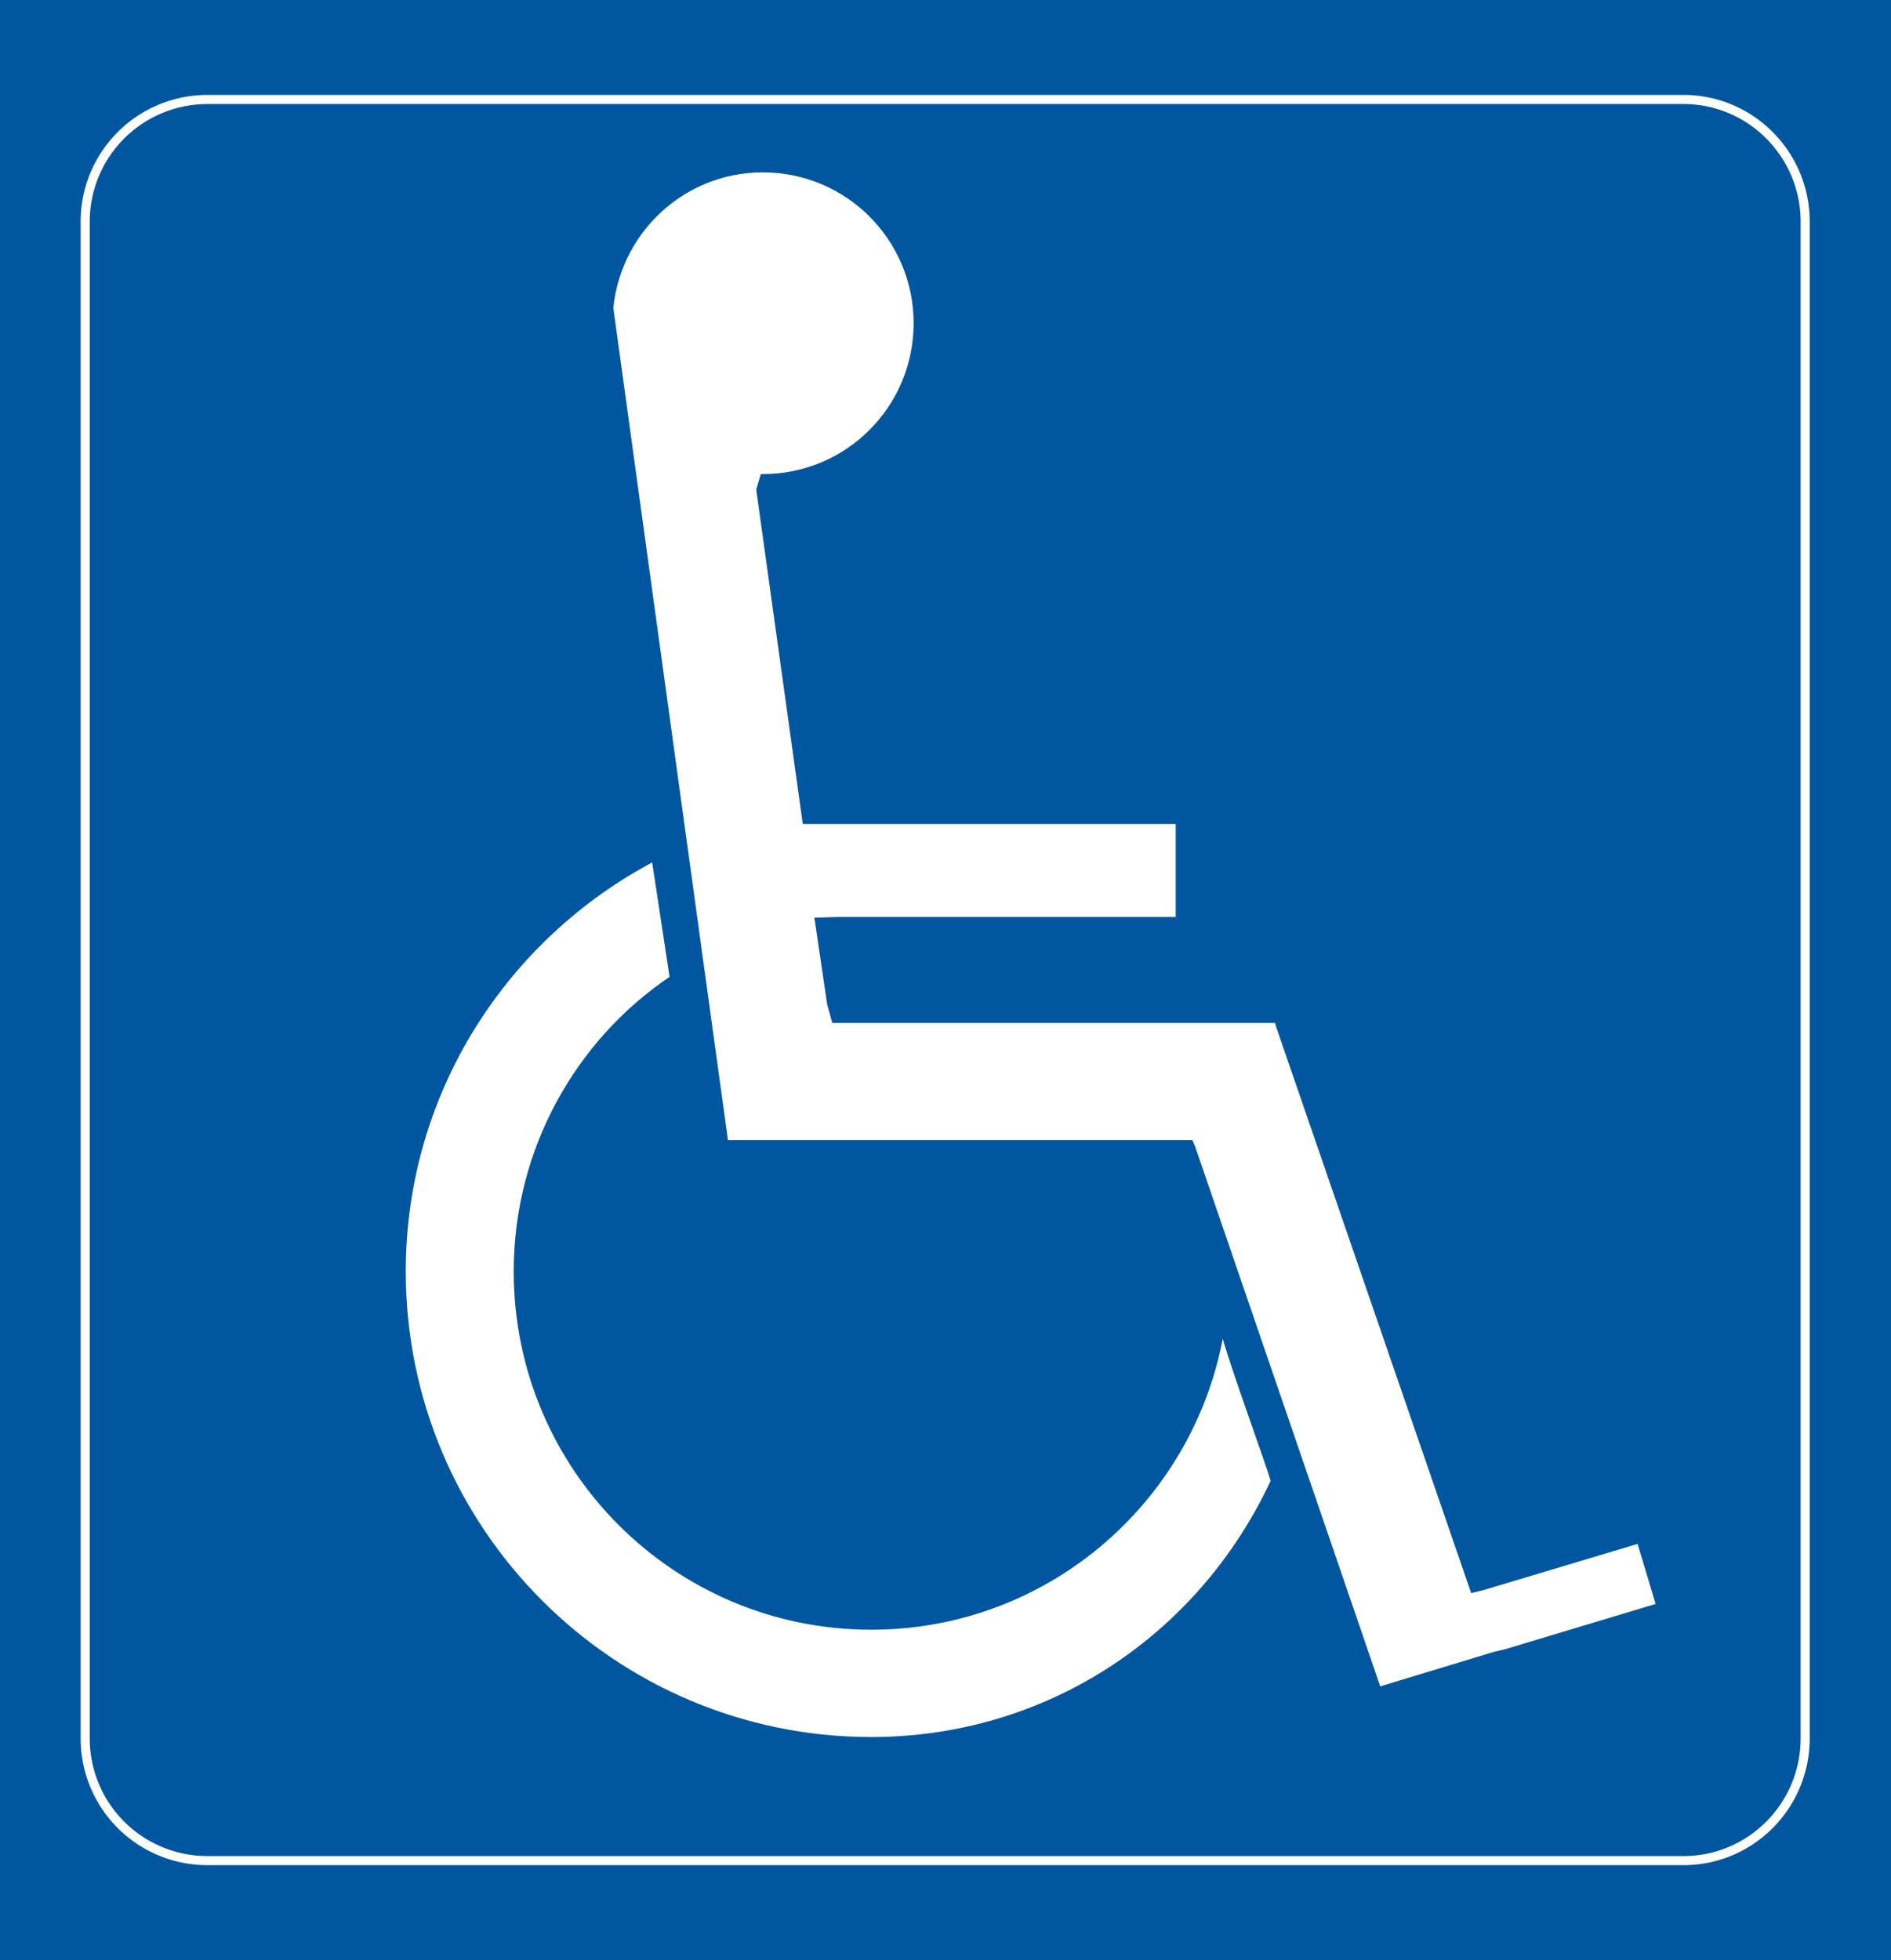
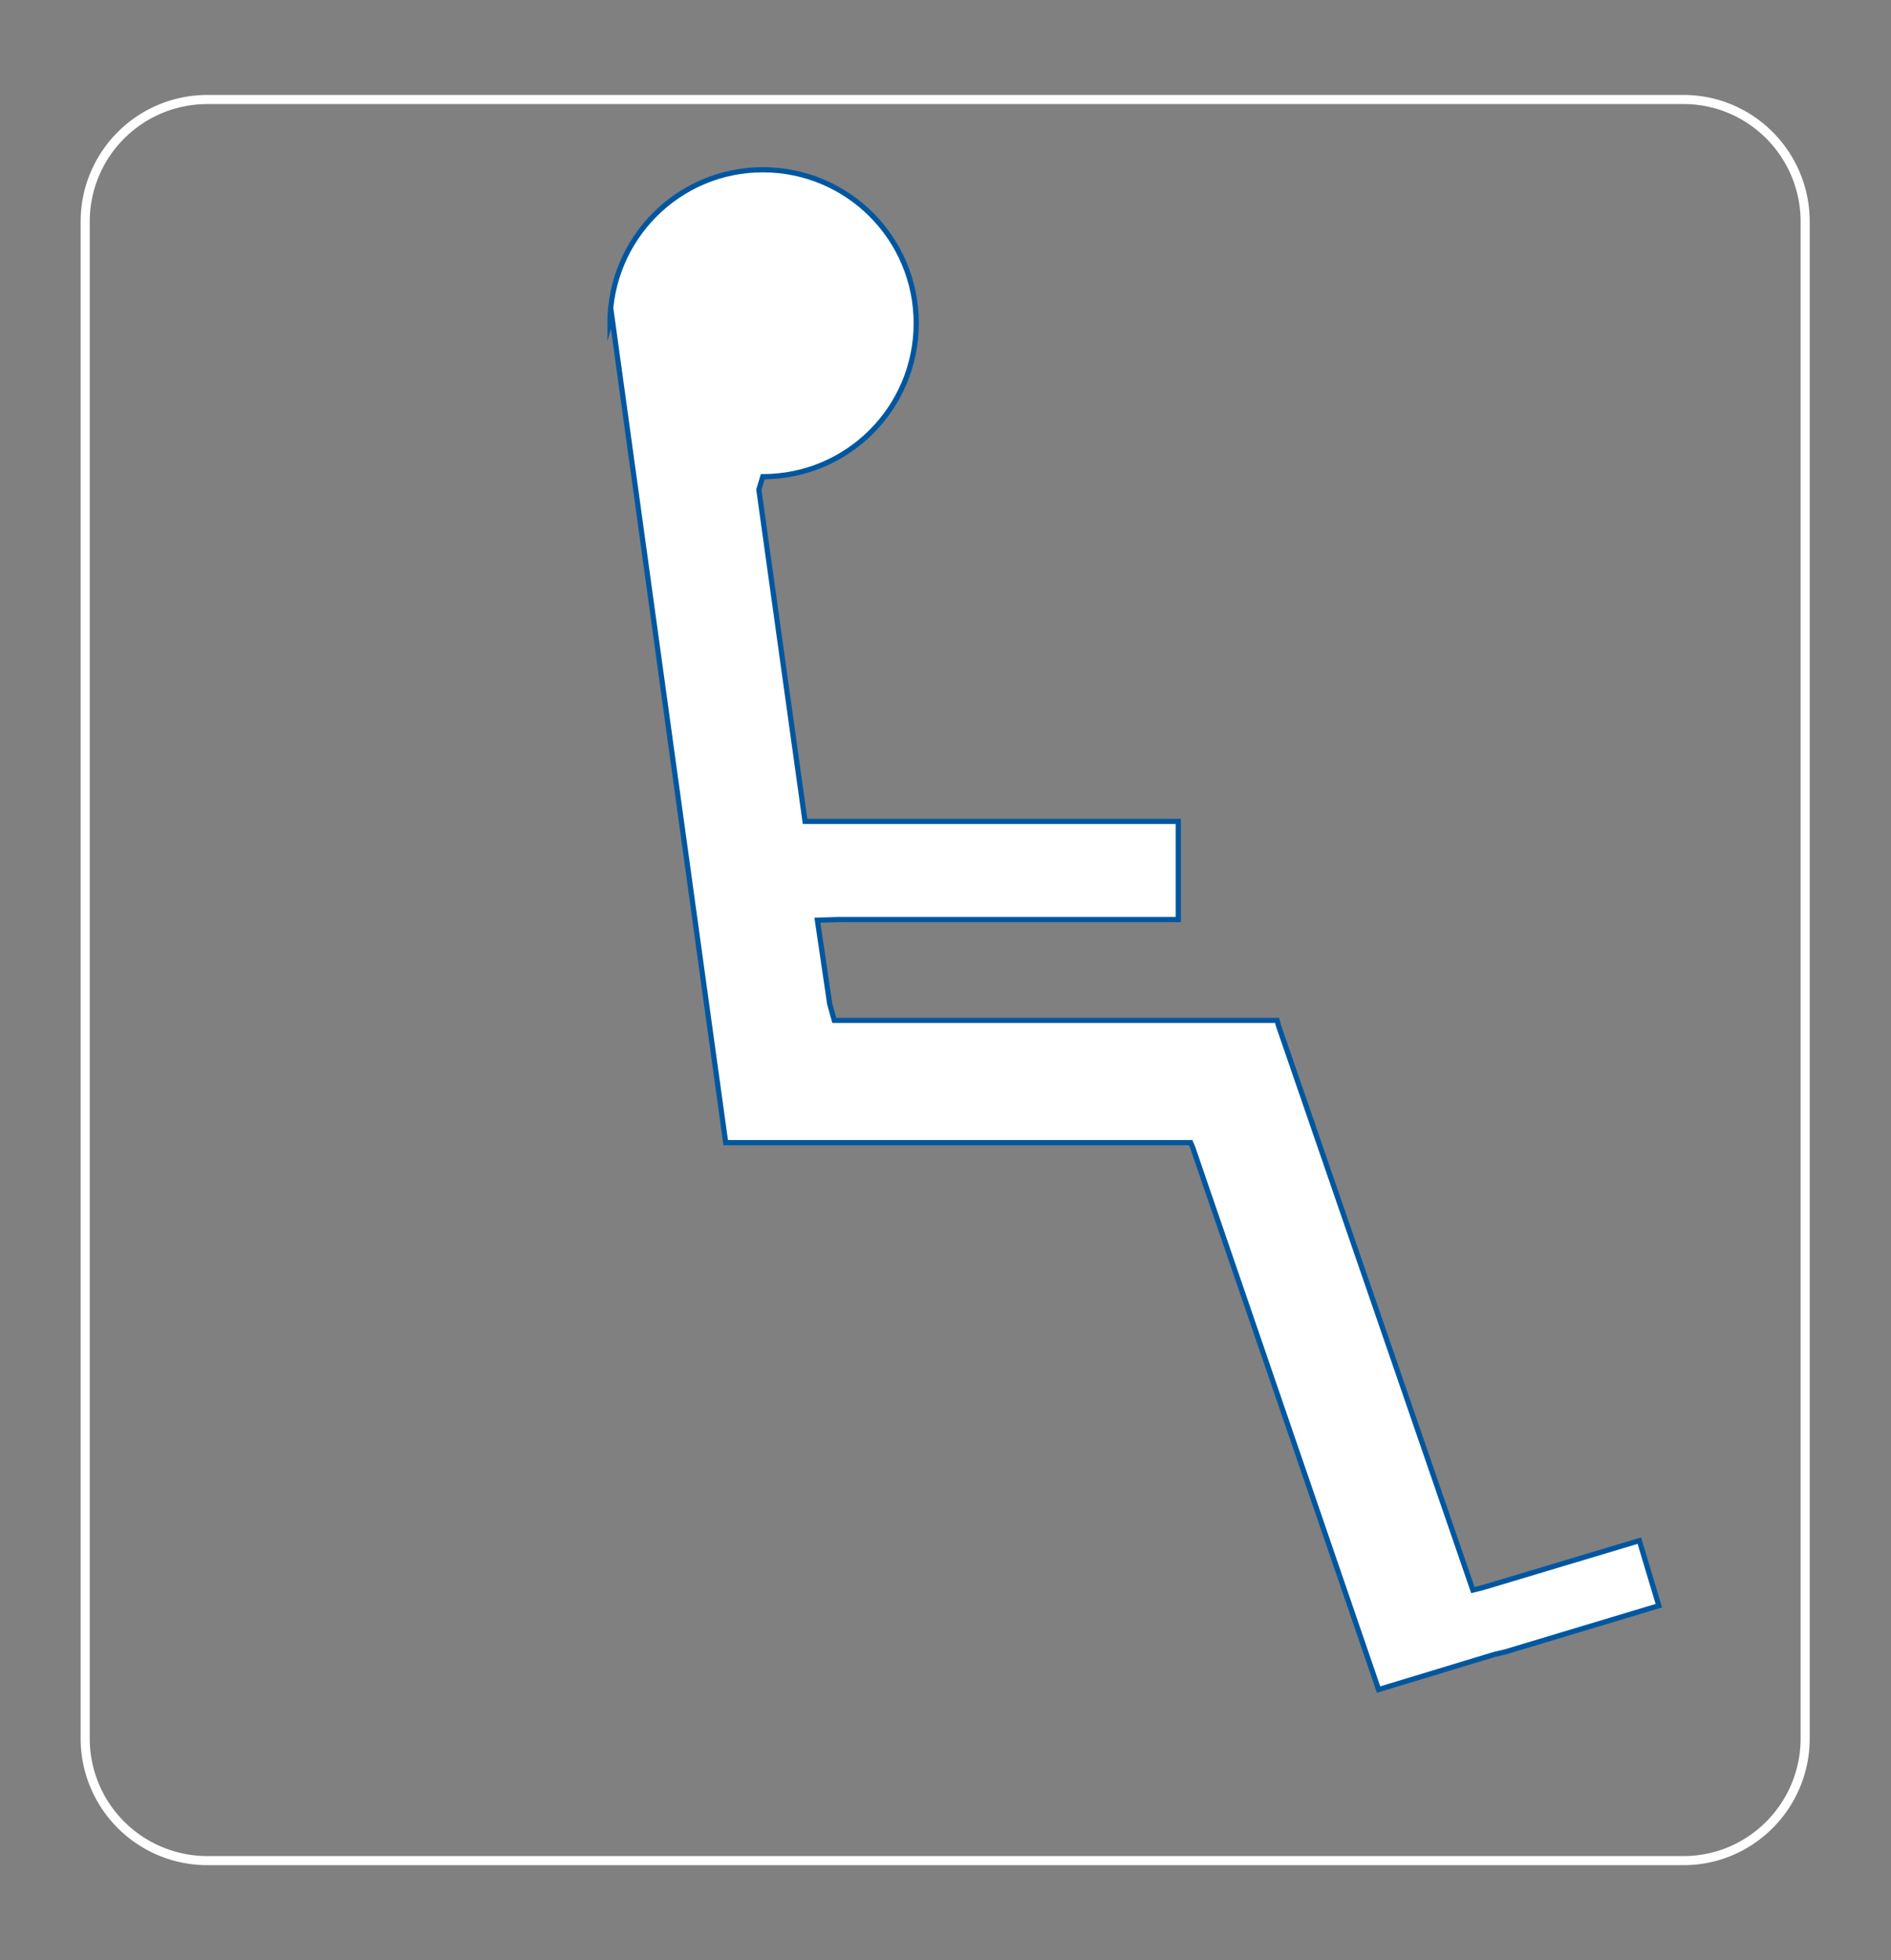
<svg xmlns="http://www.w3.org/2000/svg" height="289.344" viewBox="0 0 209.376 217.008" width="279.168">
  <rect x="0" y="0" width="209.376" height="217.008" fill="#808080" stroke="none" />
-   <path style="fill:#0057a0;stroke:#0057a0;stroke-width:1.008;stroke-miterlimit:10.433" d="M401.822 528.945v-216H193.454v216z" transform="translate(-192.95 -312.44)" />
  <path style="fill:none;stroke:#fff;stroke-width:1.008;stroke-miterlimit:10.433" d="M379.358 518.433c7.416 0 13.464-6.048 13.464-13.536V336.993c0-7.488-6.048-13.536-13.464-13.536h-163.44a13.52 13.52 0 0 0-13.536 13.536v167.904a13.52 13.52 0 0 0 13.536 13.536z" transform="translate(-192.95 -312.44)" />
  <path style="fill:none" d="m218.51 500.505 4.32 7.776h-9.072z" transform="translate(-192.95 -312.44)" />
  <path style="fill:none" d="M216.998 504.897c0-1.512 1.08-1.584 1.512-1.584.864 0 1.44.504 1.44 1.296s-.576 1.152-1.224 1.512l-.432.216c-.648.288-.72.72-.792.864h2.448v.504h-3.024c0-.864.432-1.368 1.008-1.728l.576-.36c.504-.288.864-.504.864-1.008 0-.36-.216-.792-.864-.792-.864 0-.864.72-.936 1.08z" transform="translate(-192.95 -312.44)" />
-   <path style="fill:#fff;stroke:#0057a0;stroke-width:.576;stroke-miterlimit:10.433" d="M265.382 407.48c-16.488 8.64-27.792 25.849-27.792 45.72 0 28.657 23.256 51.84 51.84 51.84 19.224 0 36.288-11.015 44.496-28.583.144-.288-5.832-16.272-5.616-17.352-2.88 19.008-19.224 33.48-38.88 33.48-21.744 0-39.312-17.64-39.312-39.384 0-13.464 6.84-25.488 17.28-32.472z" transform="translate(-192.95 -312.44)" />
  <path style="fill:#fff" d="m271.43 425.409 1.872 13.536h51.48l.216.504 20.592 60.048 12.816-3.888 1.224-.288 16.992-5.112-2.16-7.2-17.28 5.184-1.152.288-21.528-62.496-.144-.576h-49.032l-.504-1.8-1.368-9.288 2.232-.072h37.728v-10.872h-41.328l-5.112-36.72.432-1.44c9.432 0 16.992-7.632 16.992-16.992 0-9.36-7.56-16.992-16.992-16.992-9.36 0-16.92 7.632-16.92 16.992l.216-.72z" transform="translate(-192.95 -312.44)" />
  <path style="fill:none;stroke:#0057a0;stroke-width:.576;stroke-miterlimit:10.433" d="m271.43 425.409 1.872 13.536h51.48l.216.504 20.592 60.048 12.816-3.888 1.224-.288 16.992-5.112-2.16-7.2-17.28 5.184-1.152.288-21.528-62.496-.144-.576h-49.032l-.504-1.8-1.368-9.288 2.232-.072h37.728v-10.872h-41.328l-5.112-36.72.432-1.44c9.432 0 16.992-7.632 16.992-16.992 0-9.36-7.56-16.992-16.992-16.992-9.36 0-16.92 7.632-16.92 16.992l.216-.72 10.728 77.904" transform="translate(-192.95 -312.44)" />
  <path style="fill:none" d="m218.222 489.56 4.32 7.777h-9.072z" transform="translate(-192.95 -312.44)" />
  <path style="fill:none" d="M218.582 496.545h-.576v-3.096h-1.008v-.432c.648-.072 1.008-.216 1.152-.864h.432z" transform="translate(-192.95 -312.44)" />
</svg>